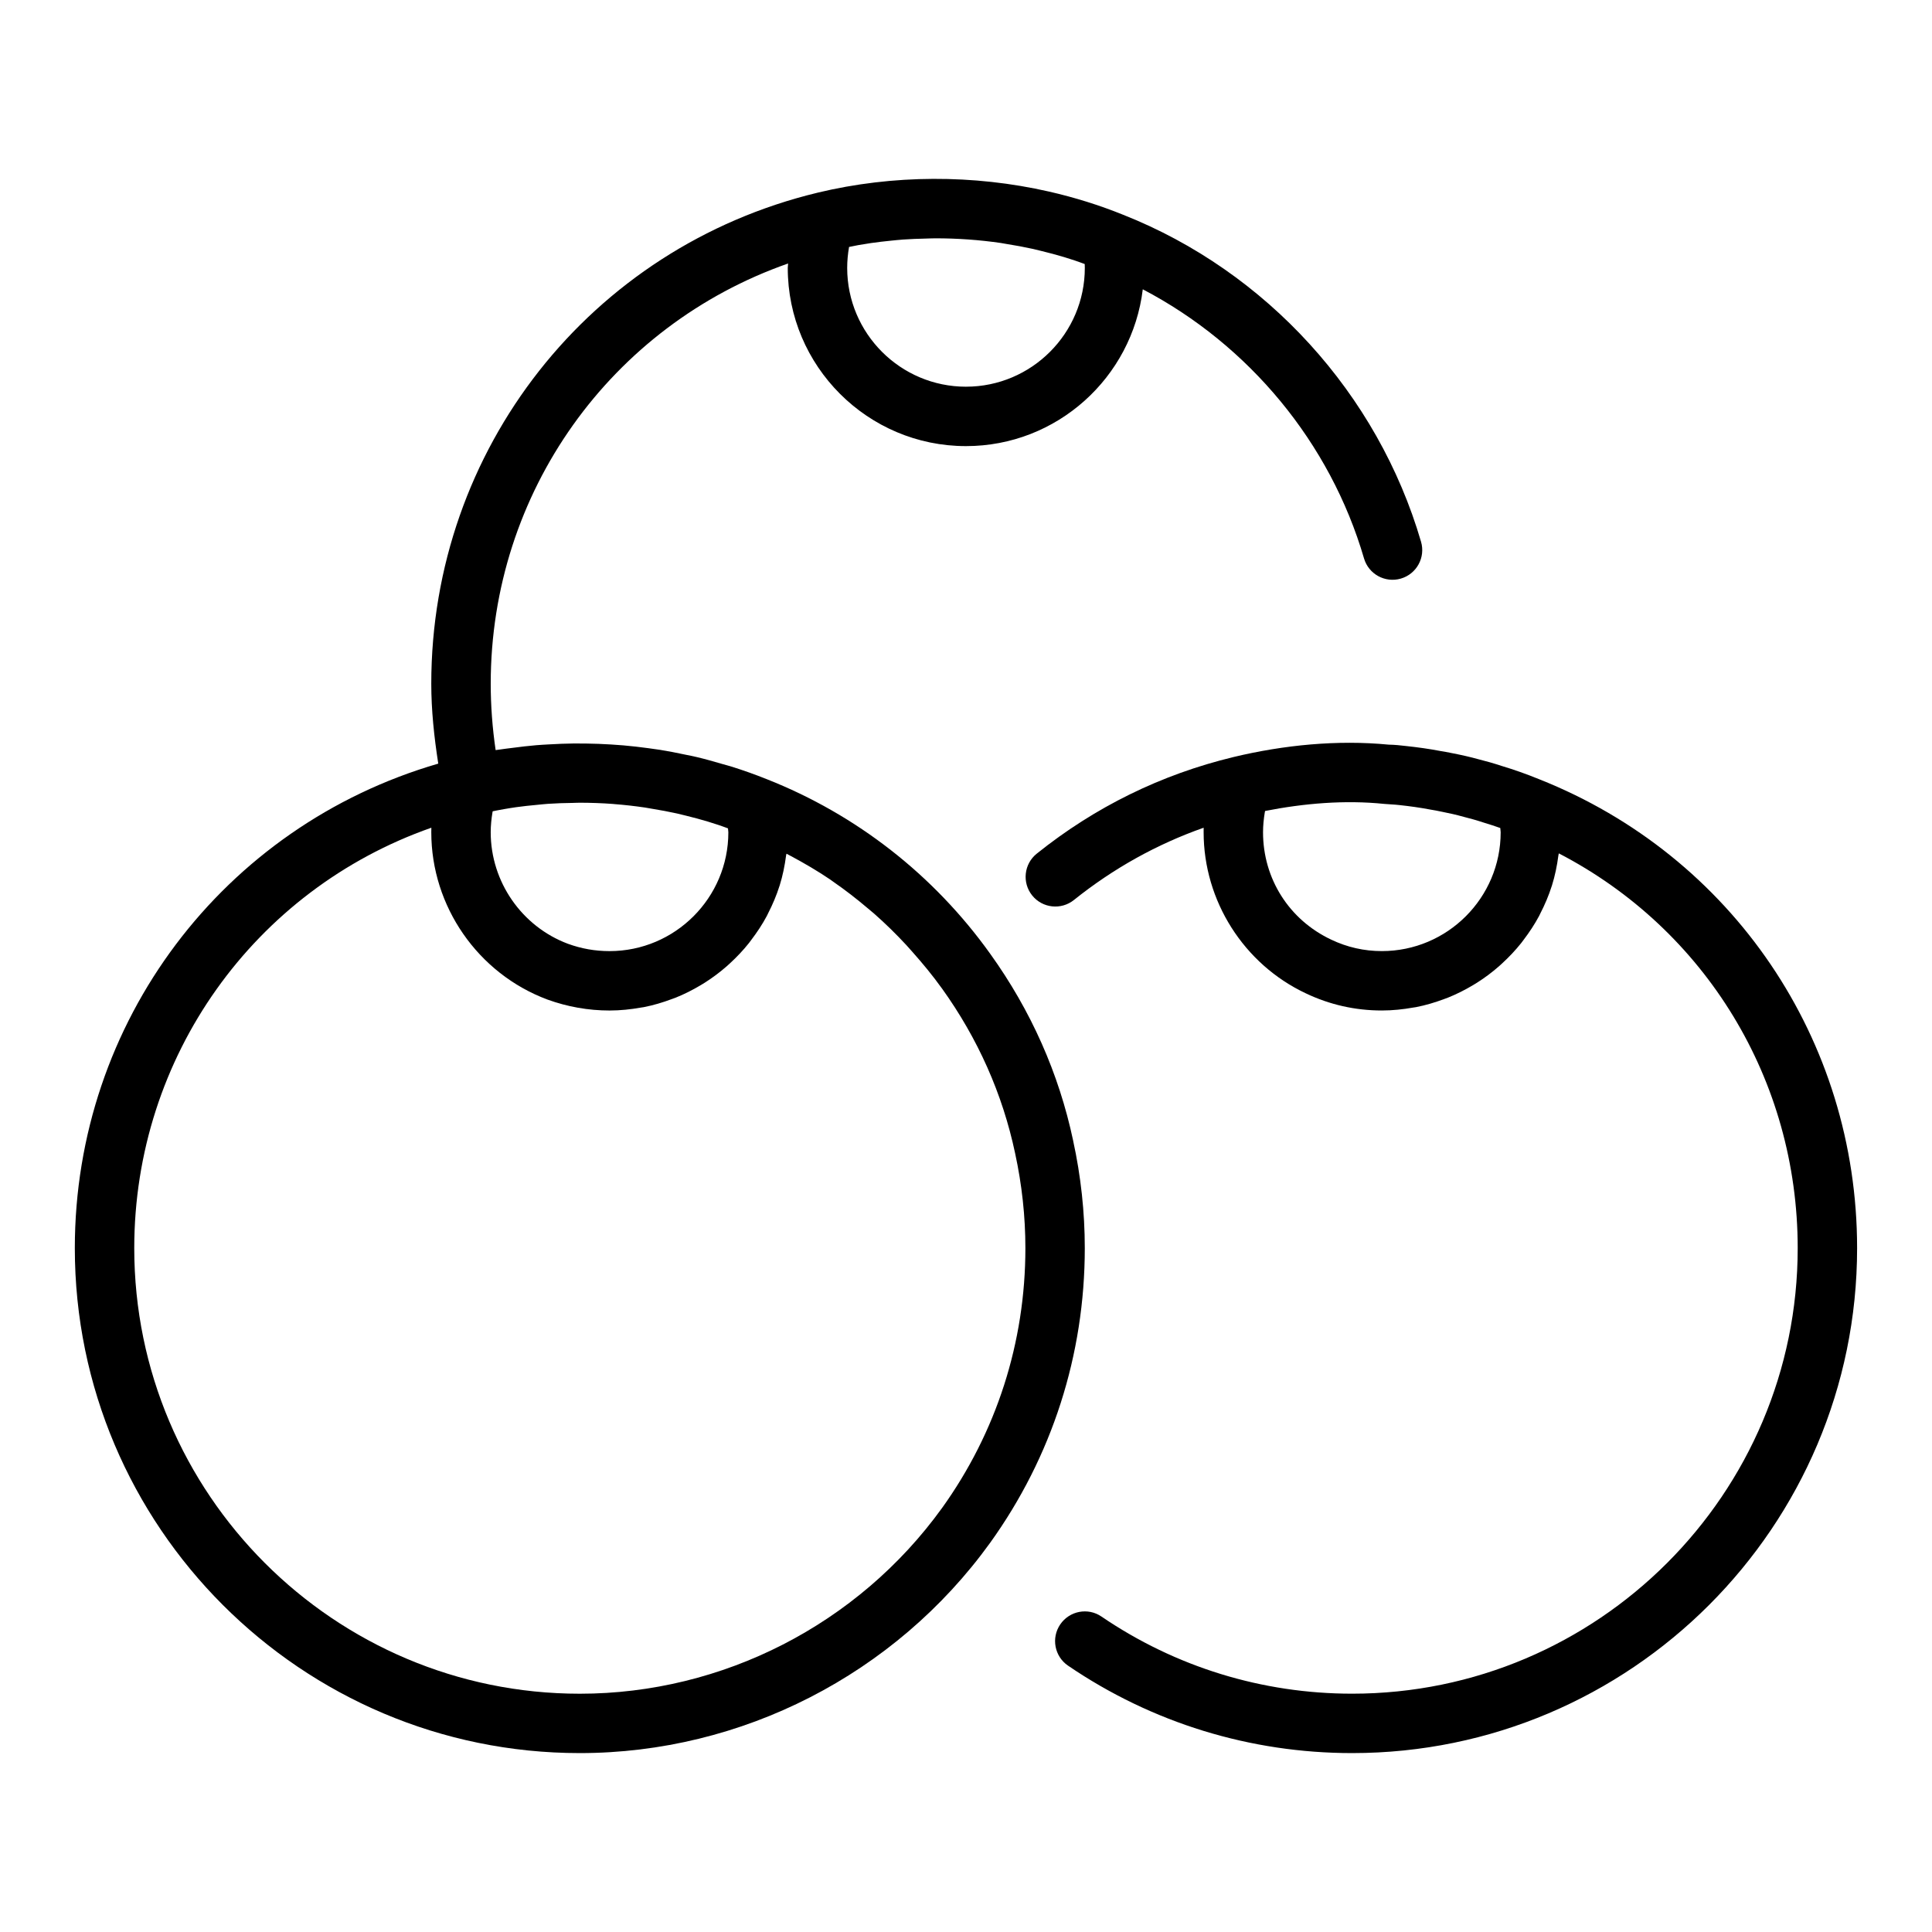
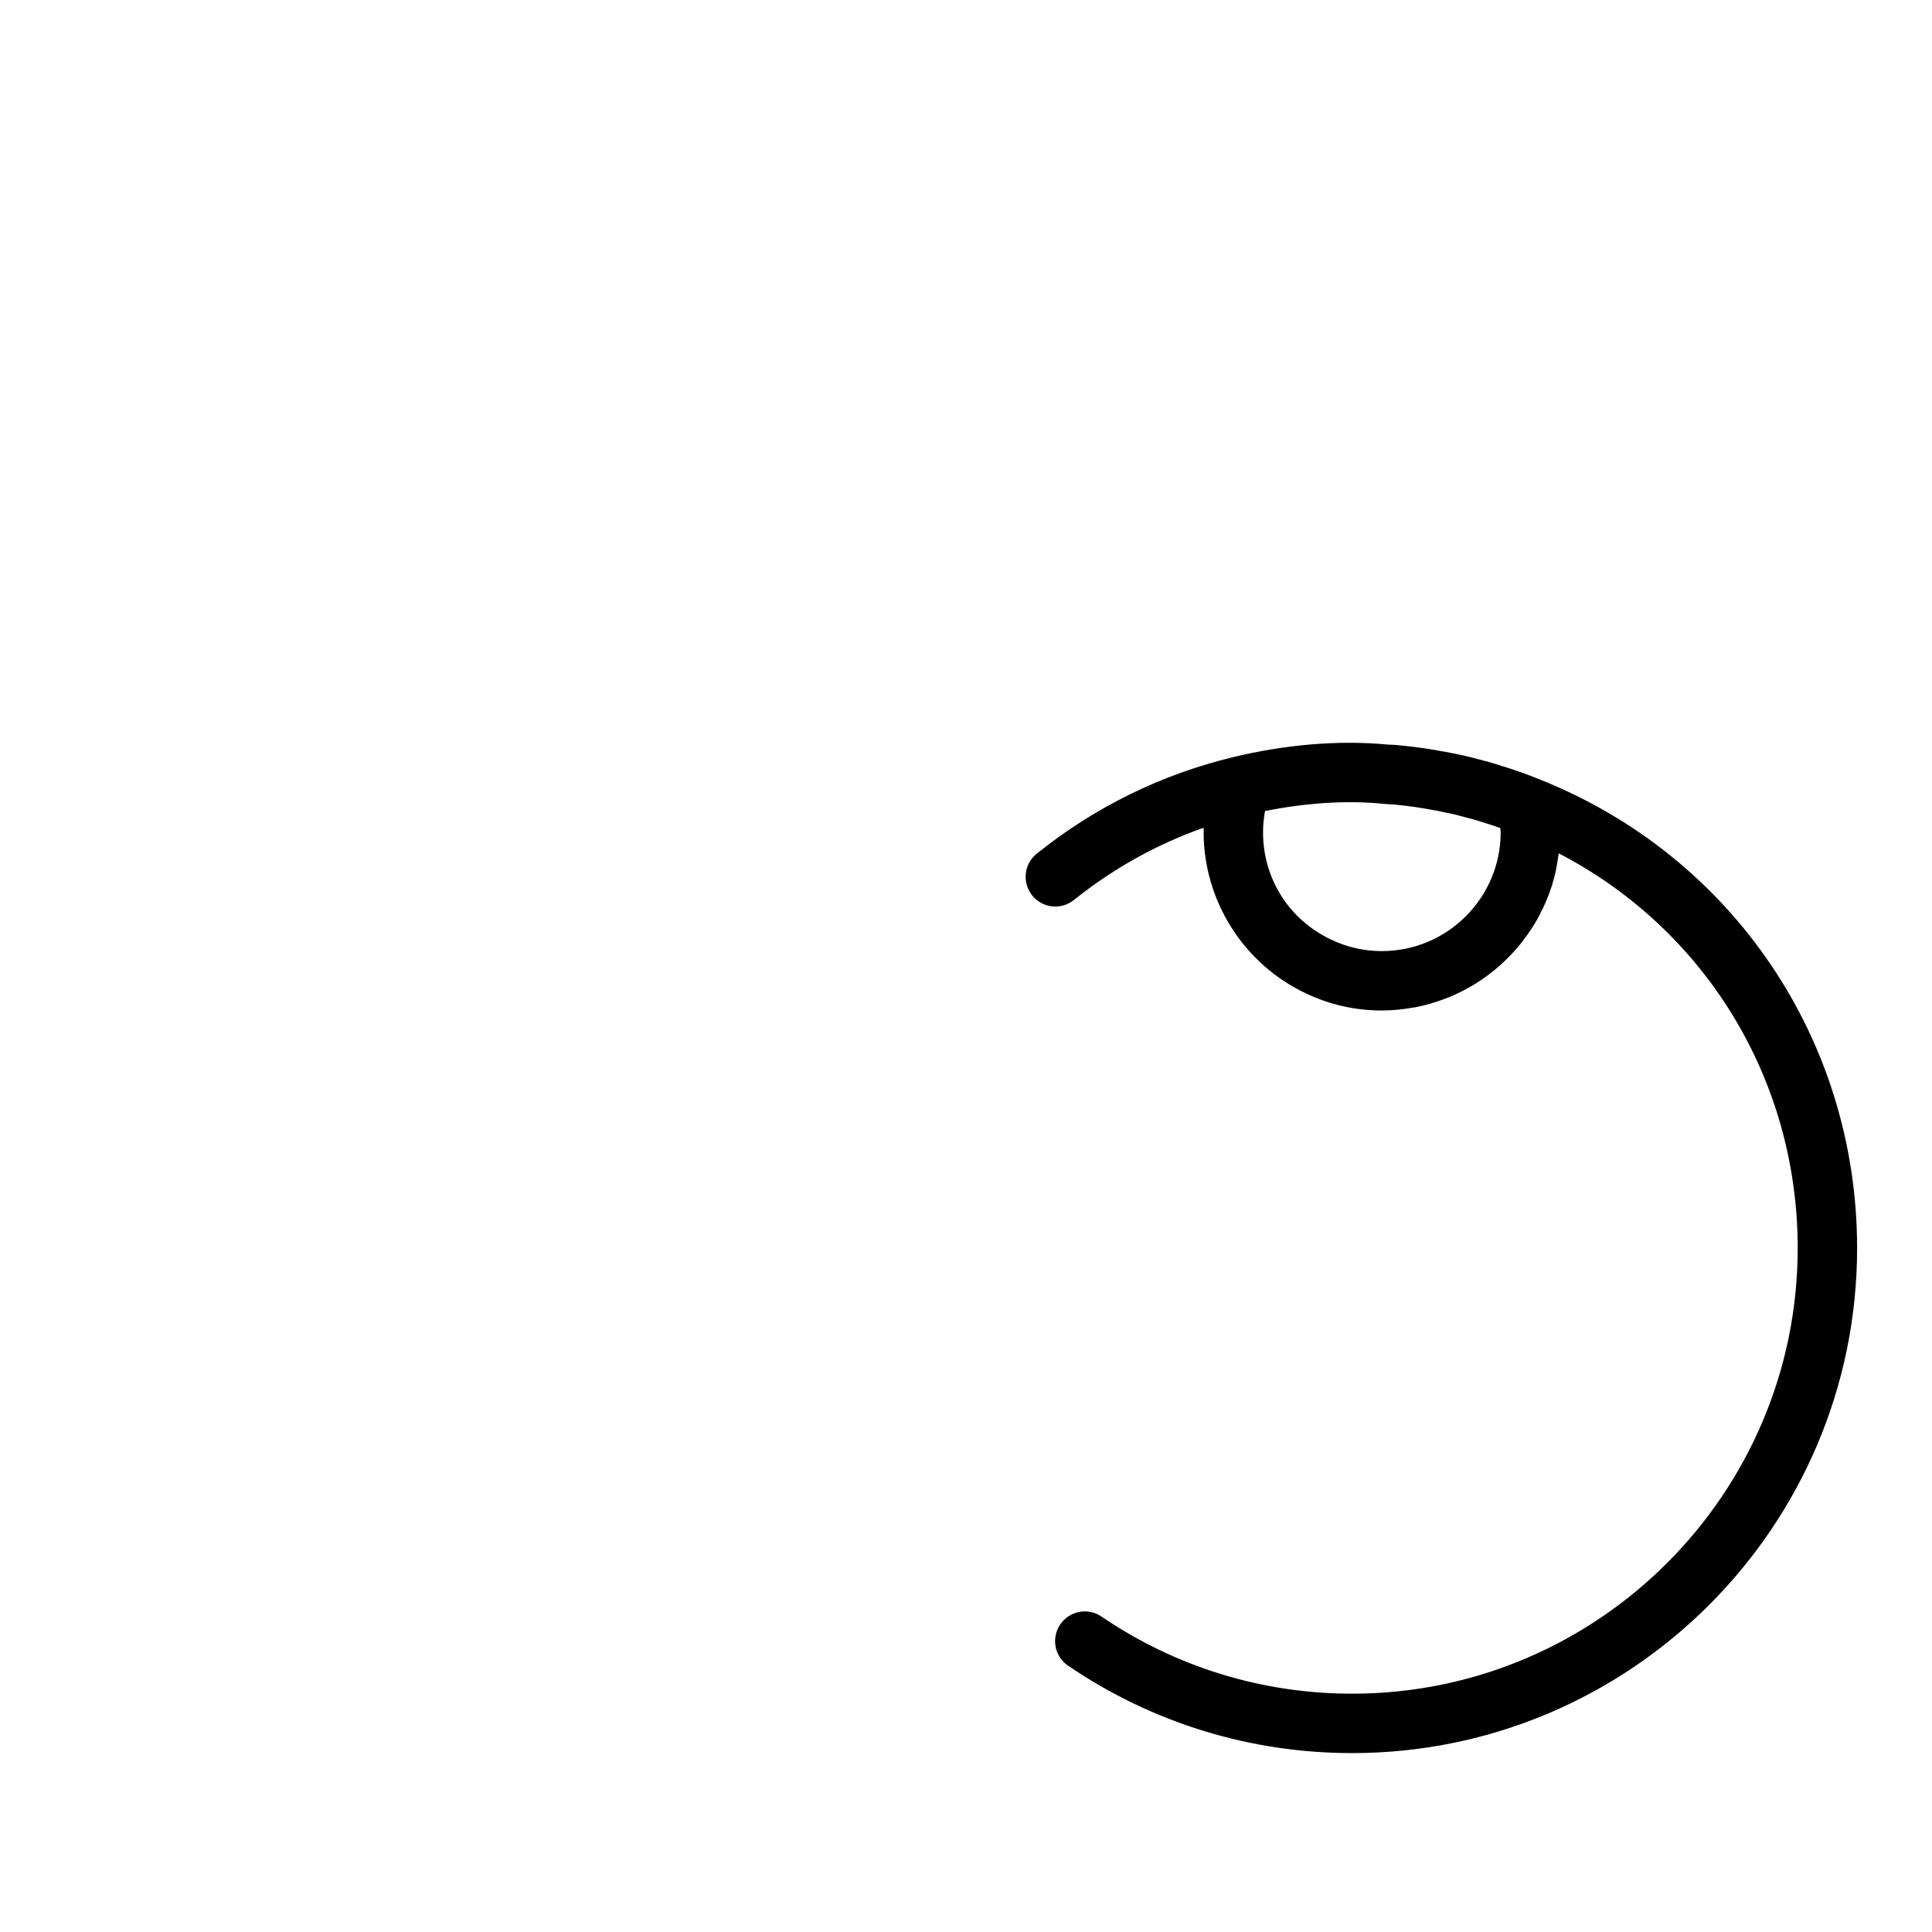
<svg xmlns="http://www.w3.org/2000/svg" fill="#000000" width="800px" height="800px" version="1.1" viewBox="144 144 512 512">
  <g>
-     <path d="m428.4 446.3c-3.773-17.812-11.176-34.484-21.996-49.555-14.922-20.852-35.406-36.855-59.188-46.25-0.016-0.008-0.035-0.012-0.051-0.02-0.004 0-0.008-0.004-0.012-0.004h-0.008c-2.977-1.203-6.008-2.273-9.07-3.246-0.887-0.281-1.793-0.504-2.688-0.766-2.238-0.66-4.481-1.293-6.75-1.832-1.02-0.242-2.051-0.434-3.078-0.648-2.188-0.465-4.375-0.898-6.586-1.254-1.059-0.168-2.117-0.305-3.18-0.449-2.199-0.301-4.402-0.555-6.613-0.746-1.078-0.094-2.156-0.168-3.234-0.234-2.199-0.137-4.394-0.219-6.598-0.25-1.105-0.016-2.203-0.027-3.309-0.016-2.164 0.023-4.32 0.113-6.477 0.238-1.141 0.066-2.281 0.121-3.418 0.215-2.102 0.176-4.188 0.43-6.277 0.703-1.172 0.152-2.344 0.277-3.512 0.461-0.336 0.055-0.676 0.078-1.008 0.133-0.863-5.91-1.301-11.793-1.301-17.574 0-50.754 31.879-94.941 78.812-111.38-0.012 0.391-0.094 0.781-0.094 1.168 0 26.047 21.188 47.23 47.23 47.23 24.121 0 44.039-18.18 46.855-41.555 28.133 14.73 49.664 40.621 58.629 71.312 1.219 4.176 5.598 6.57 9.762 5.352 4.176-1.219 6.57-5.59 5.352-9.762-11.457-39.227-40.977-71.625-78.918-86.645-6.344-2.566-12.914-4.613-19.617-6.144-20.105-4.59-41.402-4.512-61.367 0.273-0.004 0-0.012 0.004-0.016 0.008-60.277 14.512-102.38 68.027-102.38 130.14 0 6.969 0.746 14.062 1.852 21.164-56.992 16.555-96.316 68.414-96.316 128.4 0 73.793 60.031 133.82 133.82 133.82 42.895 0 83.535-20.816 108.73-55.703 16.422-22.848 25.102-49.859 25.102-78.121 0-9.516-1.043-19.117-3.09-28.473zm-28.398-199.82c-17.363 0-31.488-14.125-31.488-31.488 0-1.832 0.172-3.684 0.492-5.547 0.816-0.16 1.629-0.344 2.453-0.488 1.117-0.195 2.234-0.379 3.359-0.543 1.762-0.254 3.531-0.457 5.305-0.633 1.078-0.105 2.152-0.227 3.231-0.301 1.969-0.141 3.945-0.207 5.922-0.254 0.875-0.02 1.746-0.07 2.617-0.07 5.805 0 11.617 0.406 17.363 1.242 0.504 0.074 1.004 0.18 1.508 0.262 2.344 0.371 4.68 0.801 6.996 1.312 0.781 0.172 1.551 0.379 2.324 0.566 1.996 0.484 3.984 1.016 5.949 1.605 0.945 0.285 1.883 0.59 2.816 0.898 0.879 0.289 1.742 0.625 2.613 0.934 0.016 0.348 0.027 0.688 0.027 1.016 0 17.363-14.129 31.488-31.488 31.488zm-125.48 112.74c0.012-0.074 0.039-0.148 0.051-0.223 1-0.195 1.996-0.402 3-0.57 1.062-0.18 2.125-0.363 3.191-0.512 1.84-0.258 3.688-0.449 5.539-0.621 0.973-0.09 1.945-0.207 2.922-0.273 2.188-0.148 4.379-0.215 6.574-0.242 0.641-0.008 1.281-0.055 1.922-0.051 2.898 0.008 5.801 0.109 8.695 0.324 0.125 0.008 0.254 0.031 0.379 0.039 2.731 0.211 5.457 0.52 8.164 0.918 0.664 0.098 1.32 0.234 1.984 0.344 2.164 0.355 4.324 0.75 6.465 1.227 0.82 0.184 1.629 0.395 2.445 0.594 1.941 0.477 3.871 0.992 5.785 1.57 0.941 0.285 1.879 0.586 2.812 0.895 0.832 0.273 1.645 0.59 2.469 0.883 0.016 0.336 0.102 0.719 0.102 1.043 0 17.363-14.125 31.488-31.488 31.488-3.824 0-7.449-0.641-11.02-1.941-12.242-4.578-20.469-16.453-20.469-29.547 0-1.762 0.176-3.551 0.477-5.344zm119.09 184.47c-22.23 30.781-58.102 49.164-95.953 49.164-65.109 0-118.08-52.969-118.08-118.08 0-50.738 31.824-94.969 78.734-111.42-0.012 0.402-0.016 0.809-0.016 1.211 0 19.629 12.34 37.43 30.762 44.32 5.316 1.926 10.855 2.91 16.473 2.91 2.848 0 5.625-0.297 8.336-0.781 0.238-0.043 0.484-0.062 0.723-0.109 2.566-0.5 5.039-1.238 7.441-2.141 0.336-0.125 0.676-0.234 1.008-0.367 2.316-0.93 4.527-2.047 6.644-3.312 0.344-0.207 0.688-0.41 1.027-0.625 2.066-1.309 4.023-2.769 5.859-4.375 0.301-0.262 0.586-0.527 0.879-0.797 1.809-1.664 3.5-3.449 5.031-5.375 0.215-0.27 0.41-0.551 0.617-0.824 1.531-2.012 2.934-4.129 4.133-6.375 0.102-0.191 0.184-0.395 0.285-0.59 1.211-2.352 2.258-4.801 3.066-7.356 0.012-0.043 0.031-0.082 0.043-0.121 0.801-2.559 1.344-5.223 1.699-7.945 0.02-0.16 0.082-0.305 0.098-0.461 0.383 0.199 0.766 0.398 1.145 0.602 3.594 1.922 7.106 3.977 10.465 6.25 0.262 0.176 0.504 0.375 0.766 0.555 3.188 2.199 6.246 4.578 9.199 7.082 0.551 0.469 1.117 0.918 1.664 1.398 2.981 2.621 5.82 5.406 8.527 8.328 0.555 0.598 1.09 1.219 1.633 1.828 2.715 3.059 5.328 6.215 7.731 9.566 0.016 0.02 0.031 0.039 0.047 0.059 0 0.004 0.004 0.004 0.008 0.008 0 0 0.004 0.004 0.004 0.004 9.547 13.297 16.074 27.98 19.402 43.684 1.809 8.309 2.727 16.773 2.727 25.168 0 24.945-7.652 48.777-22.125 68.918z" />
    <path d="m551.96 350.53c-0.012-0.004-0.02-0.012-0.031-0.016-0.016-0.008-0.031-0.008-0.043-0.016-0.016-0.008-0.035-0.016-0.051-0.023-0.012-0.004-0.027-0.004-0.043-0.012-3.262-1.336-6.609-2.512-9.746-3.453-2.074-0.688-4.234-1.301-6.109-1.766-2.176-0.605-4.438-1.129-7.078-1.641-1.164-0.234-2.273-0.453-2.992-0.551-3.043-0.59-6.176-1.02-9.234-1.348-1.504-0.176-3.012-0.34-4.59-0.363-13.641-1.32-27.824 0.09-41.148 3.281-0.008 0-0.012 0.004-0.02 0.008-19.145 4.609-36.684 13.223-52.125 25.598-3.391 2.719-3.938 7.672-1.219 11.066 2.711 3.391 7.672 3.934 11.066 1.219 10.441-8.367 21.969-14.785 34.383-19.156 0 0.398-0.004 0.805-0.004 1.203 0 18.188 10.645 34.953 27.074 42.684 6.324 3.019 13.102 4.547 20.156 4.547 2.848 0 5.625-0.297 8.336-0.781 0.238-0.043 0.484-0.062 0.723-0.109 2.566-0.5 5.043-1.242 7.445-2.141 0.332-0.125 0.668-0.234 0.996-0.367 2.316-0.93 4.527-2.047 6.648-3.312 0.344-0.207 0.688-0.41 1.023-0.625 2.07-1.309 4.027-2.769 5.863-4.379 0.297-0.258 0.582-0.523 0.871-0.793 1.812-1.668 3.504-3.453 5.039-5.383 0.211-0.266 0.402-0.543 0.609-0.812 1.535-2.016 2.938-4.137 4.141-6.387 0.098-0.188 0.18-0.383 0.273-0.57 1.219-2.359 2.269-4.82 3.082-7.391 0.012-0.035 0.027-0.066 0.035-0.098 0.801-2.562 1.348-5.234 1.703-7.961 0.023-0.18 0.09-0.344 0.113-0.527 38.824 20.137 63.305 59.988 63.305 104.61 0 65.113-52.973 118.08-118.08 118.08-23.82 0-46.785-7.066-66.418-20.434-3.59-2.469-8.488-1.516-10.938 2.074-2.445 3.59-1.52 8.488 2.074 10.934 22.258 15.16 48.293 23.168 75.285 23.168 73.793 0 133.82-60.031 133.82-133.82 0-55.18-33.047-103.93-84.199-124.24zm-55.168 42.488c-11.148-5.246-18.074-16.148-18.074-28.457 0-1.758 0.176-3.535 0.473-5.324 0.02-0.105 0.055-0.215 0.074-0.32 10.301-2.023 21.137-2.949 31.559-1.875 1.34 0.125 2.664 0.148 4.047 0.312 2.691 0.293 5.387 0.652 8.391 1.227 0.812 0.117 1.613 0.285 3.019 0.574 1.832 0.352 3.664 0.773 5.633 1.32 1.703 0.426 3.481 0.922 5.394 1.555 1.43 0.43 2.859 0.898 4.281 1.398 0.012 0.359 0.105 0.777 0.105 1.133 0 17.363-14.125 31.488-31.488 31.488-4.691 0-9.191-1.016-13.414-3.031z" />
  </g>
</svg>